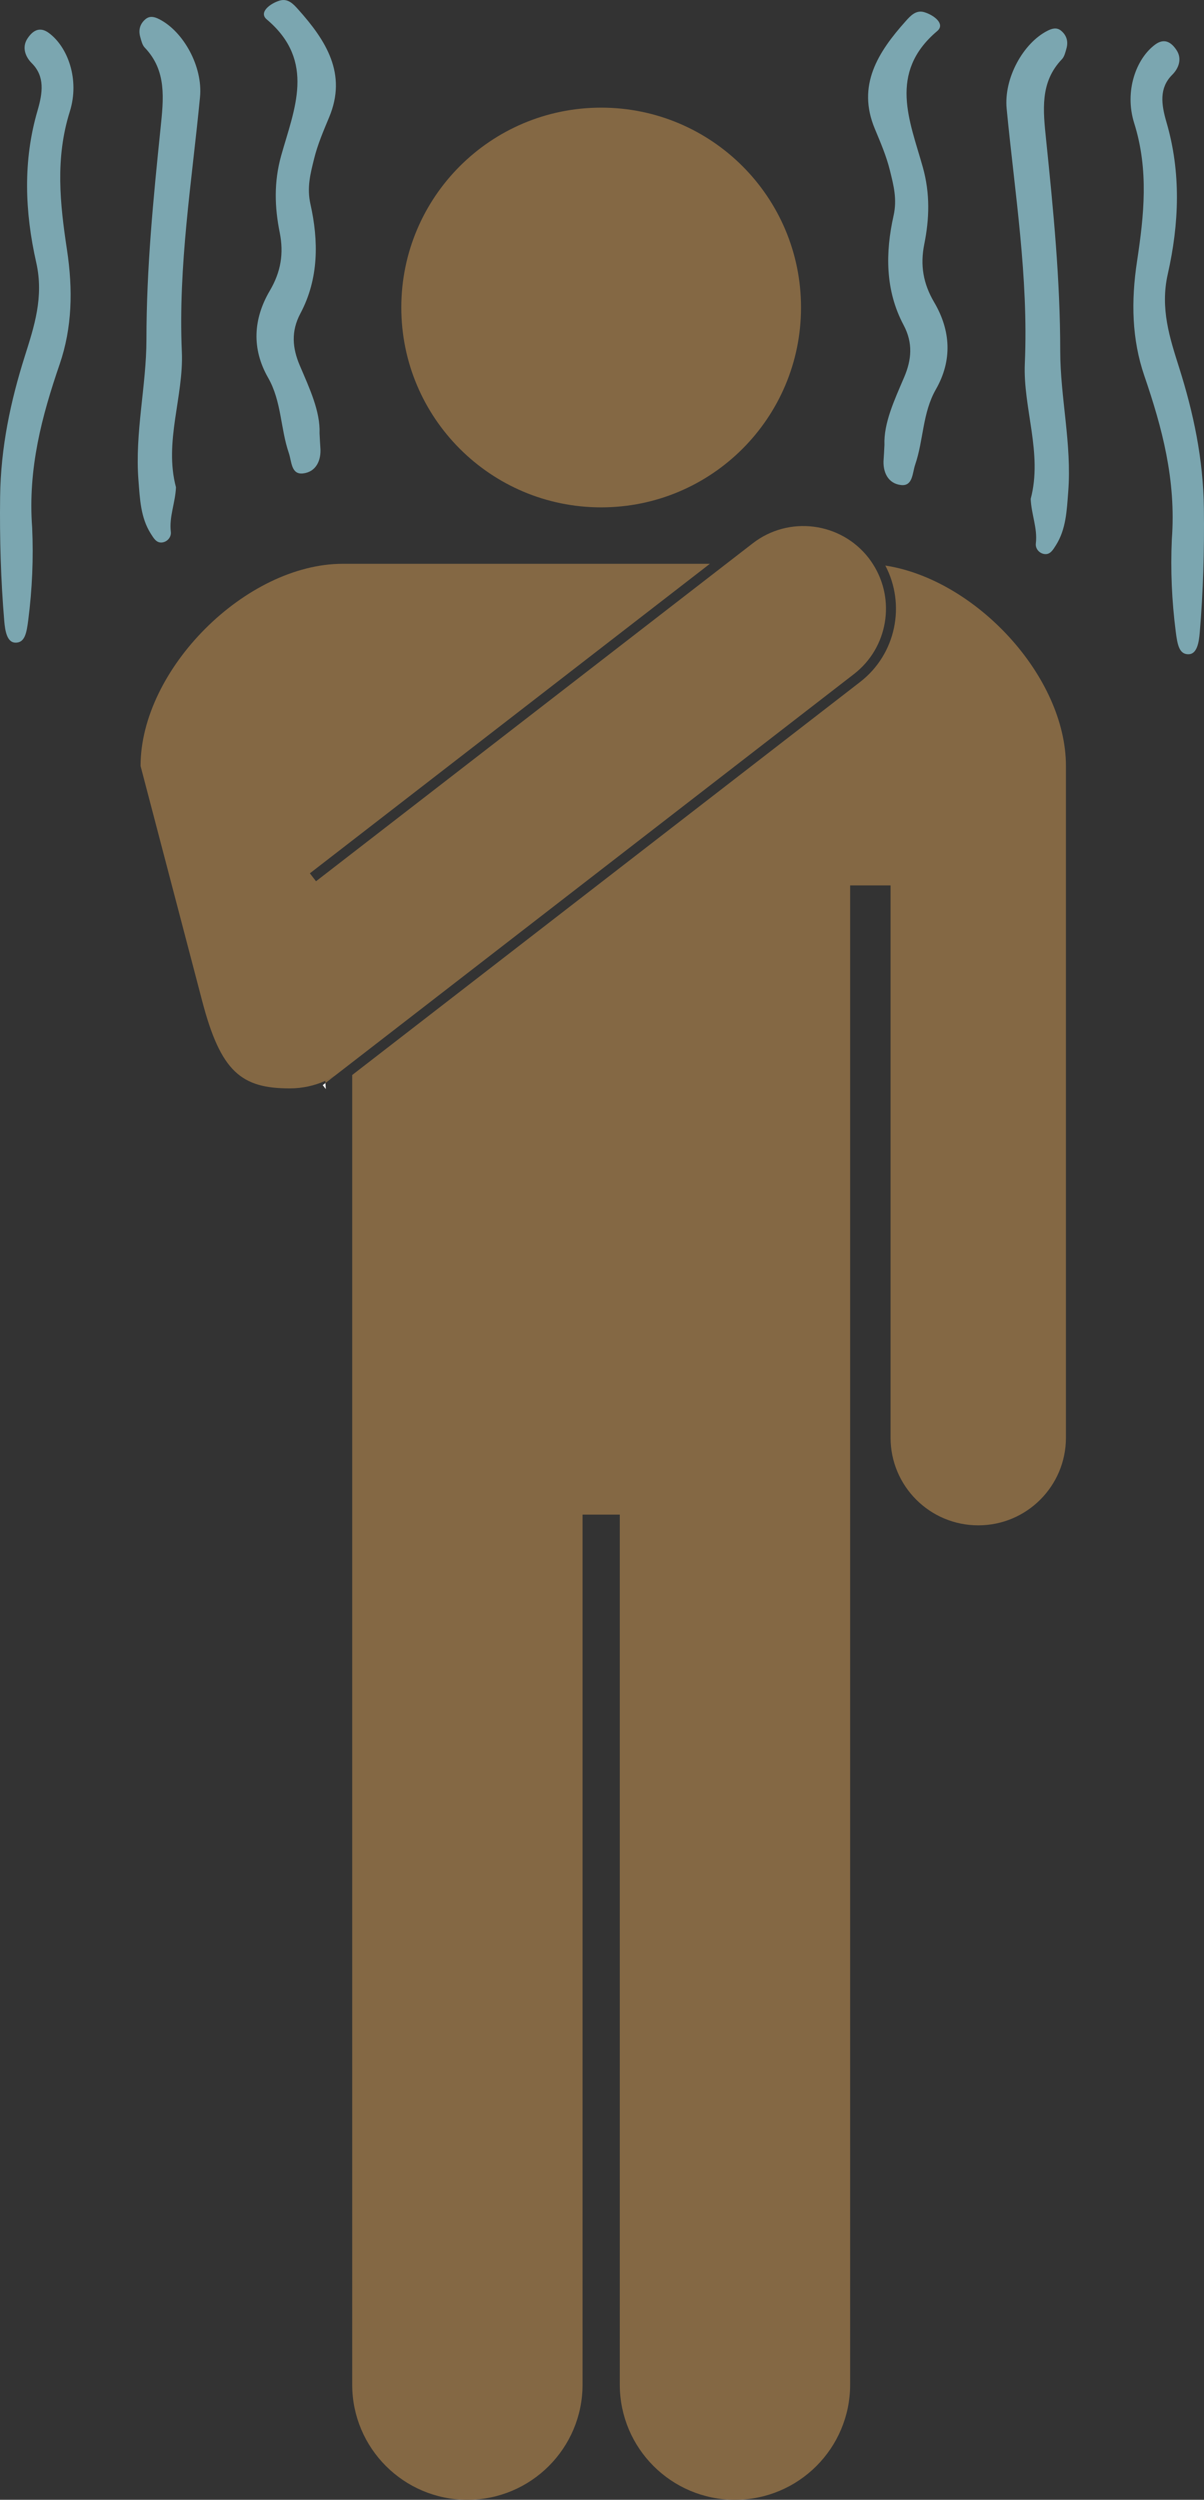
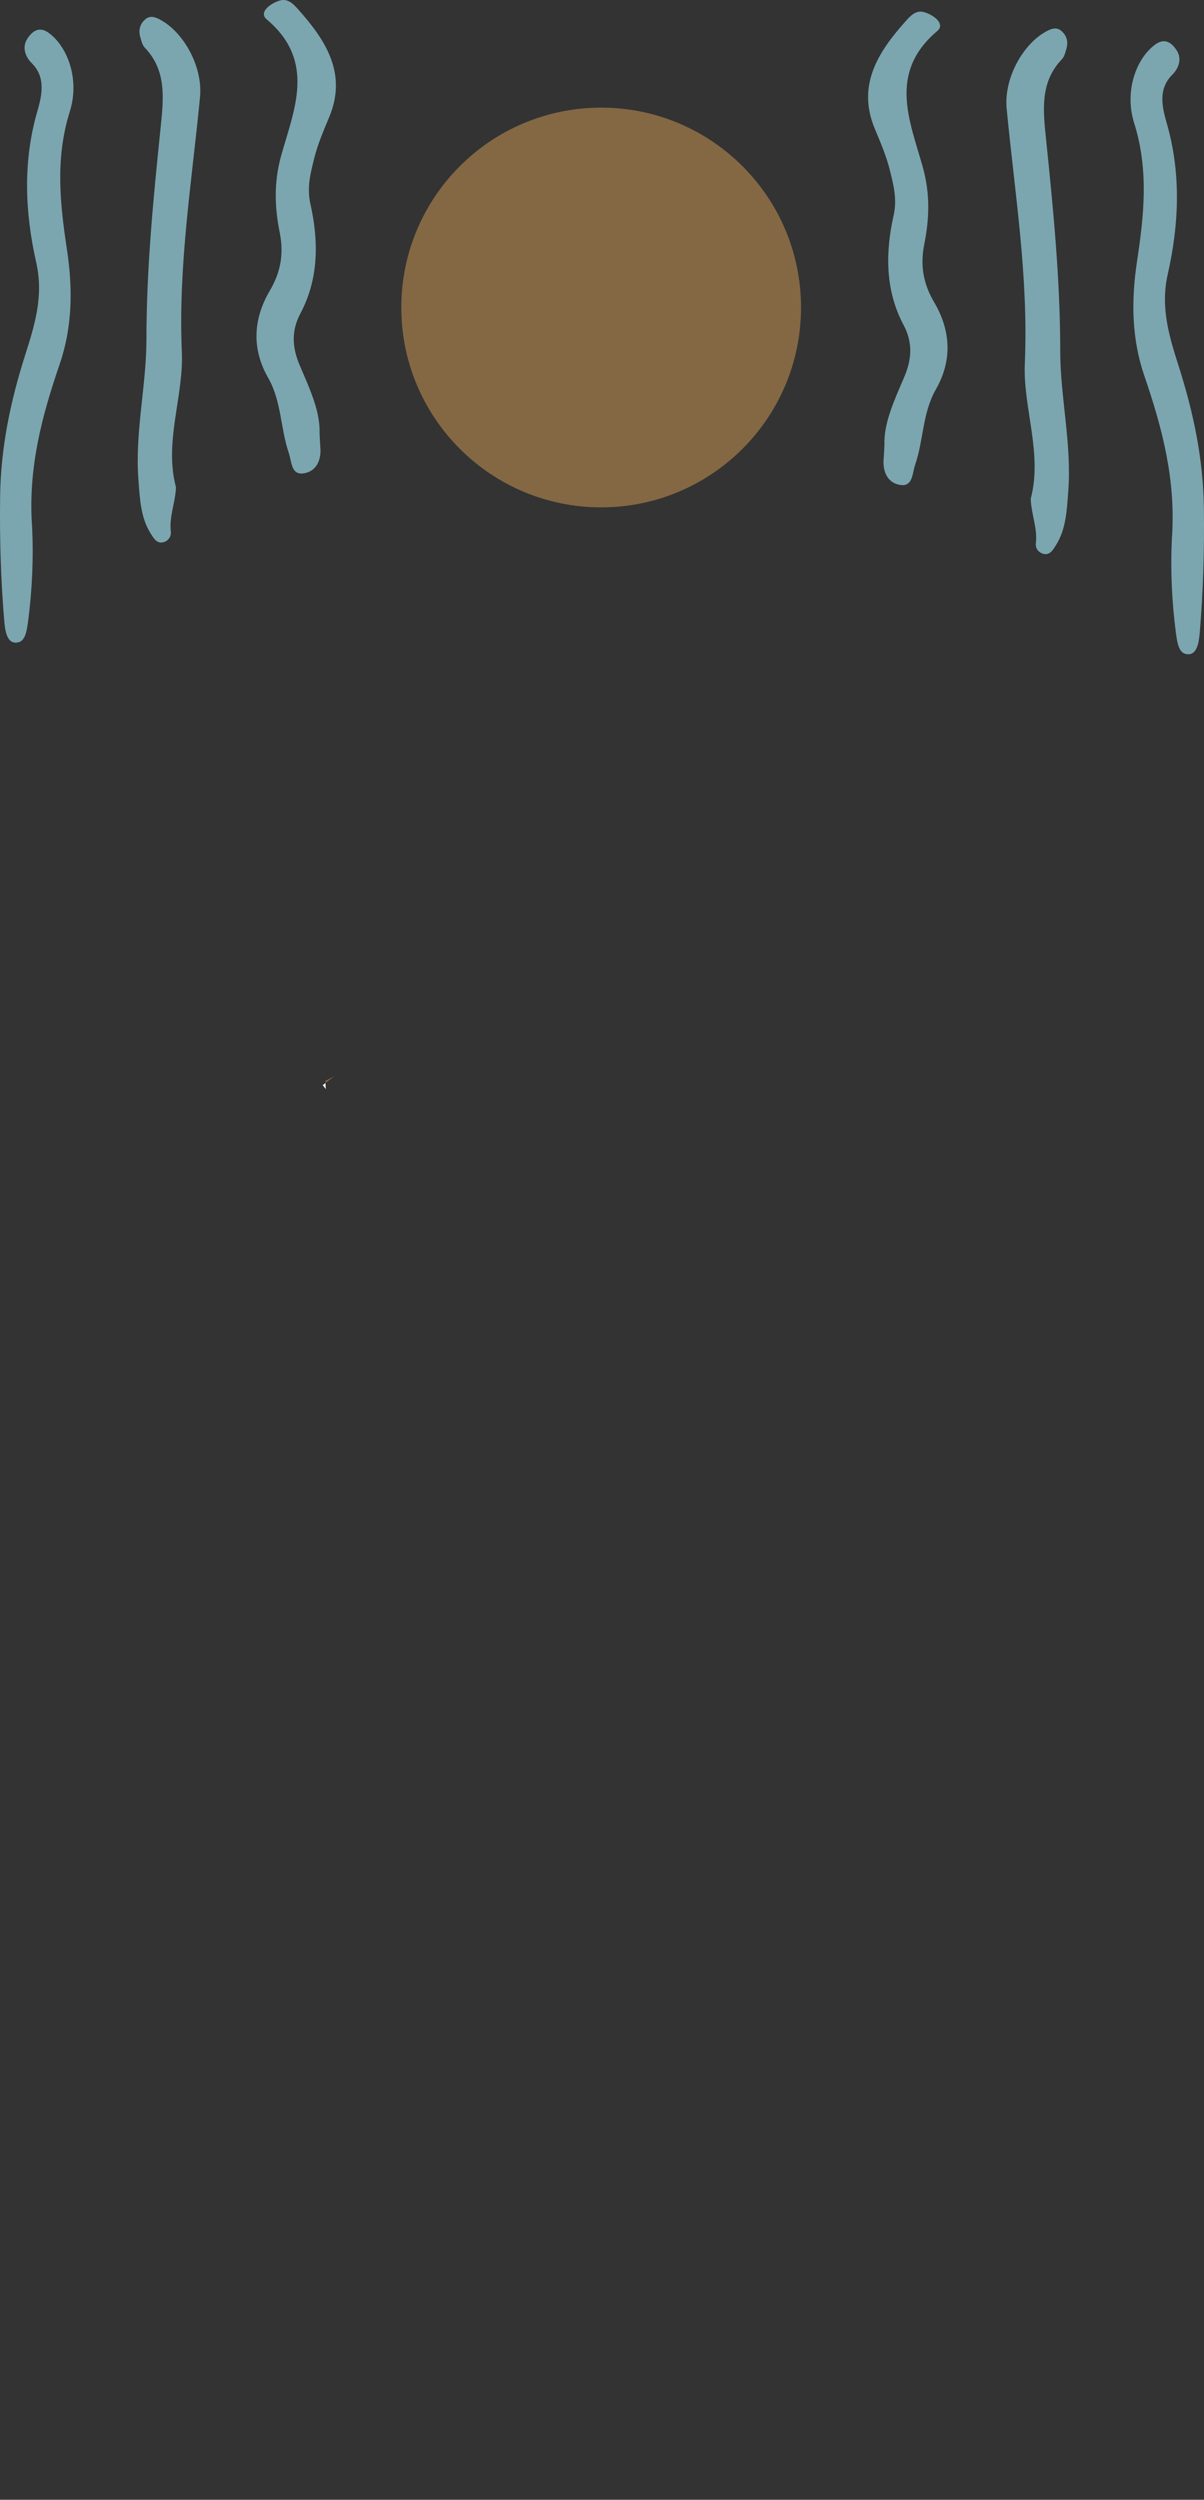
<svg xmlns="http://www.w3.org/2000/svg" version="1.1" id="_x32_" x="0px" y="0px" width="255.118px" height="529.682px" viewBox="0 0 255.118 529.682" style="enable-background:new 0 0 255.118 529.682;" xml:space="preserve">
  <rect x="0" y="0" width="255.118" height="529.682" fill="#333333" stroke="none" />
  <style type="text/css">
	.st0{fill:#846844;}
	.st1{fill:#FFFFFF;}
	.st2{fill:#7BA6B0;}
</style>
  <g>
    <g>
      <path class="st0" d="M127.382,107.505c23.392,0,42.348-18.963,42.348-42.348c0-23.392-18.956-42.348-42.348-42.348    S85.034,41.765,85.034,65.157C85.034,88.543,103.99,107.505,127.382,107.505z" />
      <g>
-         <path class="st0" d="M187.592,119.835c4.361,8.274,2.305,18.753-5.341,24.669L74.629,227.784v277.494     c0,13.476,10.929,24.404,24.405,24.404c13.476,0,24.405-10.928,24.405-24.404V320.934h7.89v184.343     c0,13.476,10.928,24.404,24.404,24.404c13.477,0,24.405-10.928,24.405-24.404V187.613h8.566v117.021     c0,10.261,8.319,18.572,18.587,18.572c10.253,0,18.572-8.312,18.572-18.572V162.303     C225.862,143.309,206.718,122.777,187.592,119.835z" />
        <path class="st0" d="M74.57,225.142l0.058-0.045v-0.009C74.61,225.107,74.589,225.123,74.57,225.142z" />
        <polygon class="st0" points="69.035,230.768 69.035,230.768 69.035,230.768    " />
-         <path class="st0" d="M68.929,229.019l0.028,0.466l1.91-1.478C70.242,228.379,69.599,228.722,68.929,229.019z" />
-         <path class="st0" d="M184.967,119.531c-0.277-0.431-0.565-0.858-0.884-1.271c-5.914-7.642-16.937-9.053-24.573-3.144     l-5.618,4.347L66.96,186.731l-0.65-0.84l-0.651-0.841l84.76-65.587h-0.174h-44.844H72.642c-20.522,0-42.855,22.325-42.857,42.84     l13.041,49.746c3.939,15.076,8.32,18.572,18.572,18.572c2.684,0,5.228-0.578,7.53-1.601c0.67-0.298,1.313-0.641,1.939-1.012     l3.703-2.865c0.019-0.019,0.04-0.035,0.058-0.054v0.009l106.322-82.273C188.174,137.235,189.811,127.077,184.967,119.531z" />
+         <path class="st0" d="M68.929,229.019l0.028,0.466l1.91-1.478C70.242,228.379,69.599,228.722,68.929,229.019" />
        <polygon class="st1" points="68.385,229.928 69.035,230.768 68.957,229.485    " />
      </g>
    </g>
    <g>
      <path class="st2" d="M187.407,94.274c-0.174-4.62,2.093-9.461,4.181-14.352c1.573-3.684,1.903-7.241-0.122-11.044    c-3.931-7.383-3.863-15.413-2.131-23.15c0.8-3.574-0.005-6.504-0.768-9.612c-0.741-3.017-1.993-5.937-3.202-8.833    c-3.829-9.172,0.639-16.209,6.586-22.846c0.951-1.061,2.127-2.377,3.876-1.862c2.033,0.598,4.546,2.498,2.765,4.001    c-10.499,8.862-5.77,19.134-3.056,28.847c1.572,5.629,1.393,10.923,0.313,16.299c-0.9,4.483-0.234,8.366,2.091,12.321    c3.531,6.005,3.877,12.314,0.371,18.451c-2.872,5.027-2.598,10.735-4.398,15.976c-0.602,1.755-0.471,4.58-2.977,4.308    c-2.793-0.303-3.938-2.783-3.698-5.521C187.3,96.535,187.321,95.811,187.407,94.274z" />
      <path class="st2" d="M218.395,105.711c2.571-9.62-1.651-19.264-1.243-28.695c0.795-18.334-2.124-36.047-3.851-53.997    c-0.621-6.455,3.524-13.905,8.652-16.499c0.975-0.494,1.963-0.769,2.882-0.014c1.123,0.924,1.567,2.219,1.147,3.733    c-0.224,0.804-0.441,1.755-0.956,2.293c-4.714,4.918-4.008,10.831-3.352,17.205c1.526,14.819,2.977,29.591,2.98,44.65    c0.002,9.784,2.479,19.738,1.693,29.83c-0.31,3.973-0.448,7.92-2.626,11.344c-0.601,0.945-1.174,1.958-2.34,1.846    c-1.157-0.111-2.028-1.163-1.896-2.25C219.875,111.957,218.545,109.063,218.395,105.711z" />
      <path class="st2" d="M248.303,114.253c0.935-12.551-2.082-23.689-5.828-34.621c-2.656-7.752-2.83-15.803-1.55-24.246    c1.474-9.725,2.526-19.344-0.598-29.282c-2.141-6.815,0.446-13.742,4.464-16.677c1.9-1.388,3.374-0.528,4.507,1.194    c1.265,1.922,0.37,3.945-0.896,5.207c-2.829,2.82-2.343,6.278-1.236,10.071c3.116,10.668,2.697,21.462,0.27,32.205    c-1.646,7.288,0.455,13.591,2.418,19.803c3.01,9.528,5.109,19.271,5.239,29.828c0.109,8.808-0.139,17.582-0.878,26.318    c-0.168,1.991-0.55,4.51-2.321,4.577c-2.055,0.076-2.415-2.068-2.768-4.827C248.294,127.293,248.01,120.814,248.303,114.253z" />
      <g>
        <path class="st2" d="M67.711,91.815c0.174-4.62-2.093-9.461-4.181-14.352c-1.573-3.684-1.903-7.241,0.122-11.044     c3.931-7.383,3.863-15.413,2.131-23.15c-0.8-3.574,0.005-6.504,0.768-9.612c0.741-3.017,1.993-5.937,3.202-8.833     c3.829-9.172-0.639-16.209-6.586-22.846c-0.951-1.061-2.127-2.377-3.876-1.862c-2.033,0.598-4.546,2.498-2.765,4.001     c10.499,8.862,5.77,19.134,3.056,28.847c-1.572,5.629-1.393,10.923-0.313,16.299c0.9,4.483,0.234,8.366-2.091,12.321     c-3.531,6.005-3.877,12.314-0.371,18.451c2.872,5.027,2.598,10.735,4.398,15.976c0.602,1.755,0.471,4.58,2.977,4.308     c2.793-0.303,3.938-2.783,3.698-5.521C67.818,94.077,67.797,93.352,67.711,91.815z" />
        <path class="st2" d="M37.289,103.253c-2.571-9.62,1.651-19.264,1.243-28.695c-0.795-18.334,2.124-36.047,3.851-53.997     c0.621-6.455-3.524-13.905-8.652-16.499c-0.975-0.494-1.963-0.769-2.882-0.014c-1.123,0.924-1.567,2.219-1.147,3.733     c0.224,0.804,0.441,1.755,0.956,2.293c4.714,4.918,4.008,10.831,3.352,17.205c-1.526,14.819-2.977,29.591-2.98,44.65     c-0.002,9.784-2.479,19.738-1.693,29.83c0.31,3.973,0.448,7.92,2.626,11.344c0.601,0.945,1.174,1.958,2.34,1.846     c1.157-0.111,2.028-1.163,1.896-2.251C35.81,109.498,37.139,106.605,37.289,103.253z" />
        <path class="st2" d="M6.815,111.794C5.88,99.243,8.897,88.105,12.643,77.174c2.656-7.752,2.83-15.803,1.55-24.246     c-1.474-9.725-2.526-19.344,0.598-29.282c2.141-6.815-0.446-13.742-4.464-16.677C8.428,5.582,6.953,6.442,5.82,8.163     c-1.265,1.922-0.37,3.945,0.896,5.207c2.829,2.82,2.343,6.278,1.236,10.071c-3.116,10.668-2.697,21.462-0.27,32.205     c1.646,7.288-0.455,13.591-2.418,19.803c-3.01,9.528-5.109,19.271-5.239,29.828c-0.109,8.808,0.139,17.582,0.878,26.318     c0.168,1.991,0.55,4.51,2.321,4.577c2.055,0.076,2.415-2.068,2.768-4.827C6.824,124.835,7.108,118.355,6.815,111.794z" />
      </g>
    </g>
  </g>
</svg>